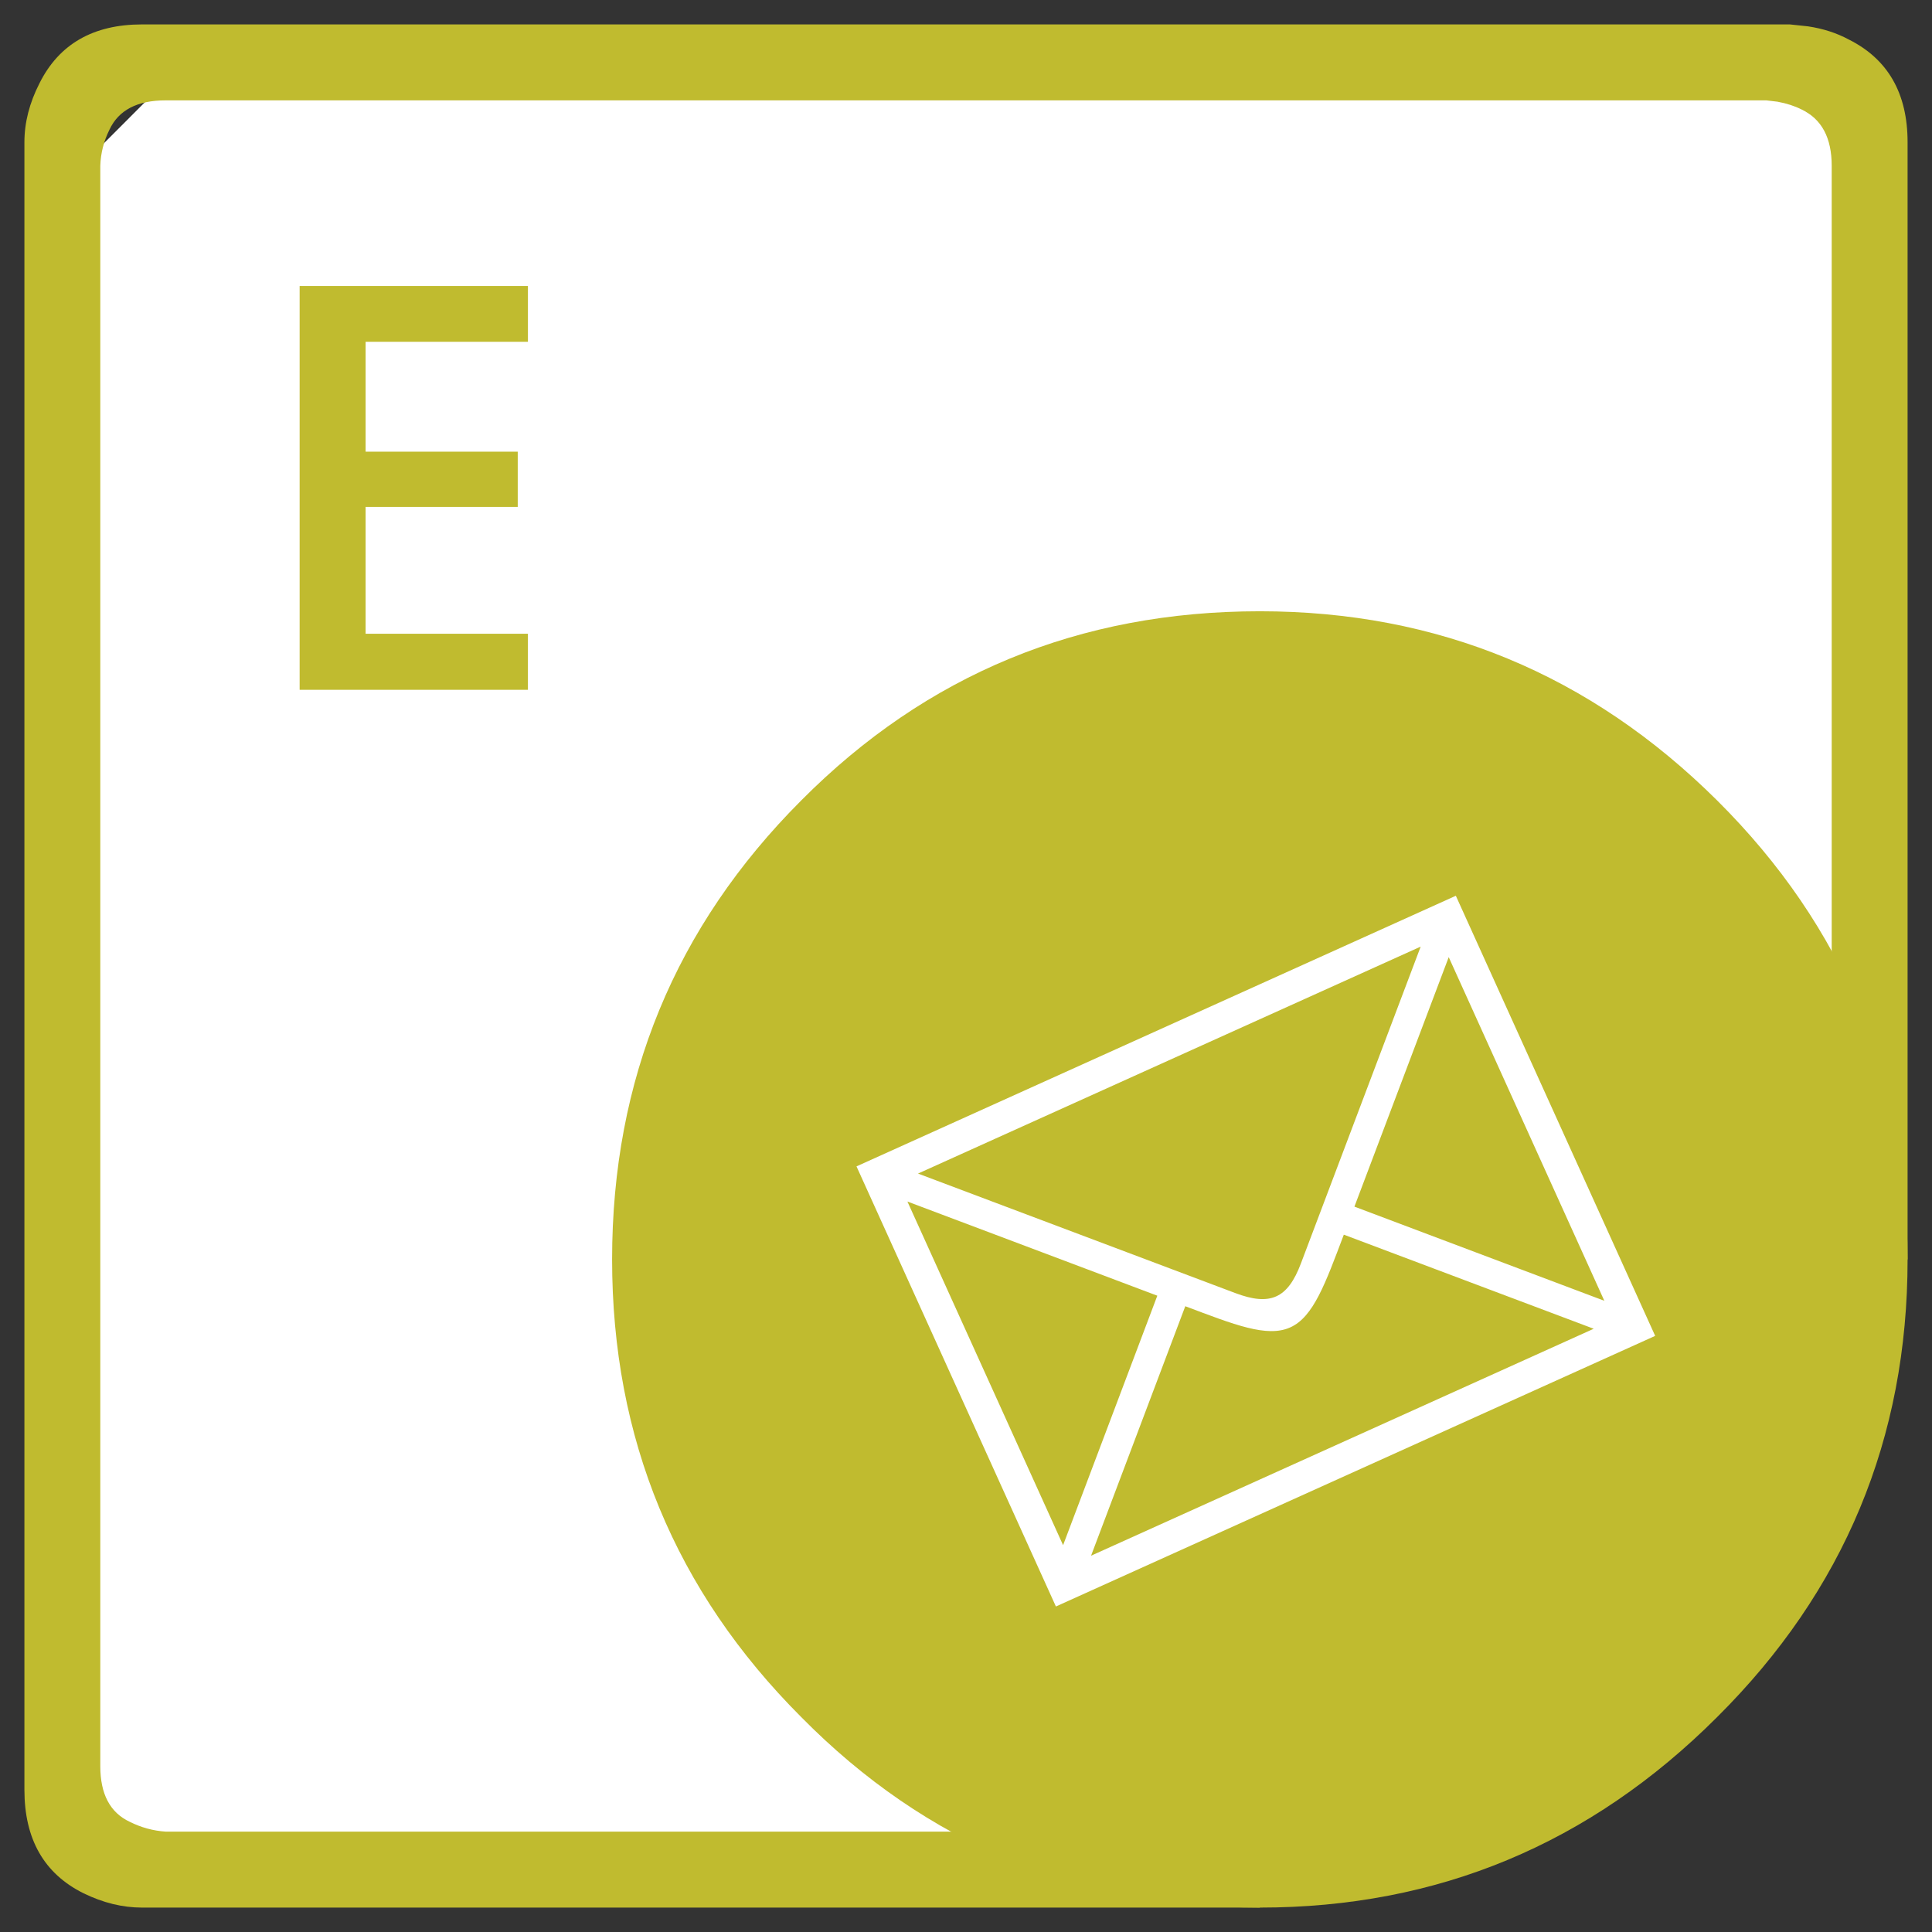
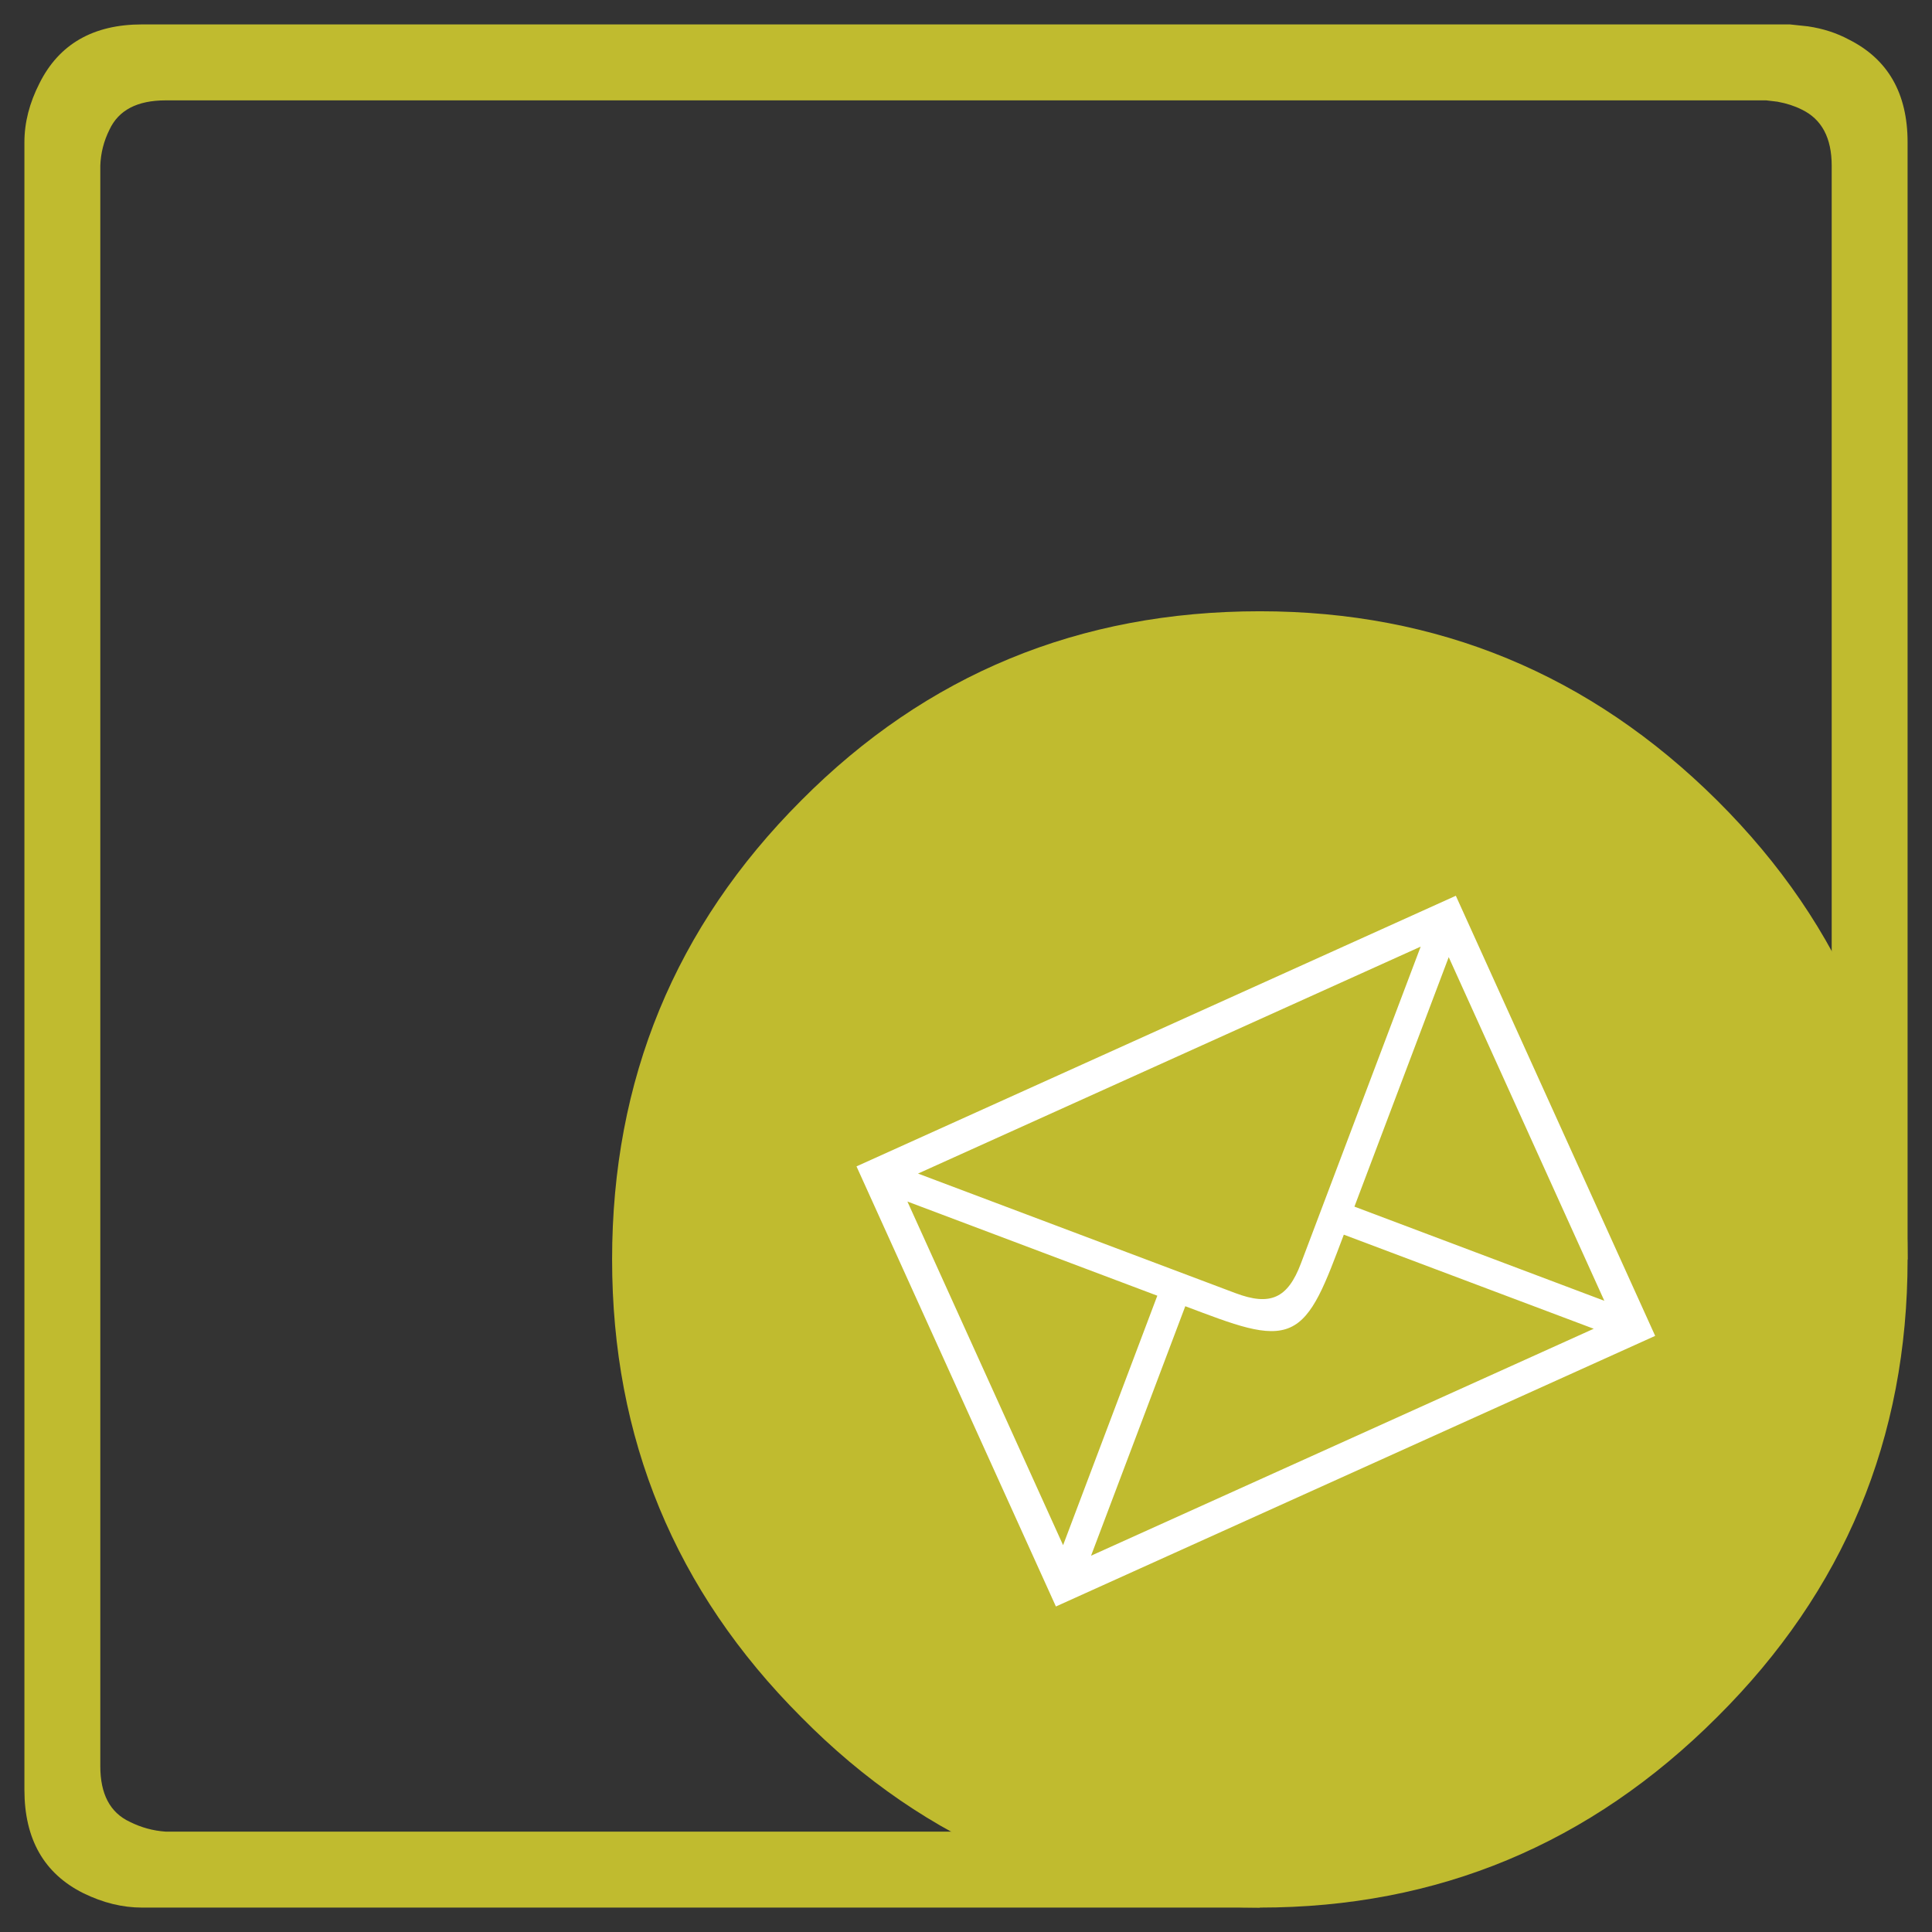
<svg xmlns="http://www.w3.org/2000/svg" version="1.1" id="Aspose.Cells" x="0px" y="0px" viewBox="0 0 277 277" style="enable-background:new 0 0 277 277;" xml:space="preserve">
  <rect x="0" y="0" width="277" height="277" fill="#333333" stroke="none" />
  <style type="text/css">
	.st0{fill:#FFFFFF;}
	.st1{fill-rule:evenodd;clip-rule:evenodd;fill:#C0BB2F;}
	.st2{fill:#C0BB2F;}
	.st3{fill-rule:evenodd;clip-rule:evenodd;fill:#FFFFFF;}
</style>
  <g id="Android">
-     <polygon class="st0" points="263.83,19.1 254.97,13.4 22.03,13.4 13.17,22.27 13.17,256 18.86,263.6 192.94,263.6 263.83,173.65     " />
    <path class="st1" d="M87.76,180.57c0-25.77,9.03-47.7,27.11-65.8c17.96-18.08,39.88-27.13,65.76-27.13   c25.5,0,47.36,9.04,65.57,27.13c18.2,18.1,27.3,40.03,27.3,65.8c0,25.66-9.1,47.52-27.3,65.61   c-18.21,18.21-40.07,27.32-65.57,27.32c-25.88,0-47.8-9.11-65.76-27.32C96.79,228.09,87.76,206.22,87.76,180.57" />
    <path class="st1" d="M273.5,180.57h-10.88V23.77c0-4.01-1.43-6.69-4.31-8.07c-0.99-0.5-2.15-0.88-3.47-1.12l-1.6-0.19H23.75   c-4.07,0-6.75,1.4-8.06,4.21c-0.81,1.63-1.25,3.35-1.31,5.16v229.46c0,4,1.4,6.66,4.22,7.98c1.62,0.81,3.34,1.29,5.16,1.41h152.1   l4.78,10.89H20.37c-2.81,0-5.62-0.69-8.43-2.07c-5.63-2.81-8.44-7.75-8.44-14.82V20.39c0-2.82,0.72-5.63,2.16-8.45   C8.47,6.31,13.38,3.5,20.37,3.5h236.25l2.62,0.28c2.13,0.32,4.07,0.94,5.82,1.88c5.62,2.81,8.44,7.72,8.44,14.73V180.57z" />
    <g>
-       <path class="st2" d="M75.69,98.9H42.96V41h32.73v8H52.42v15.76h21.81v7.92H52.42v18.18h23.27V98.9z" />
-     </g>
+       </g>
    <path class="st3" d="M151.39,230.33l-28.59-63.1l85.93-38.8l28.58,63.1L151.39,230.33z M207.71,137.23L194.19,173l35.83,13.5   L207.71,137.23z M131.62,168.26l45.48,17.13c5.03,1.9,7.53,0.77,9.42-4.25l17.17-45.42L131.62,168.26z M228.5,190.51l-35.83-13.49   c-2.66,7.03-4.35,11.79-7.67,13.29c-3.33,1.51-8.02-0.38-15.06-3.03l-13.51,35.77L228.5,190.51z M130.1,172.27l22.32,49.27   l13.51-35.77L130.1,172.27z" />
  </g>
</svg>